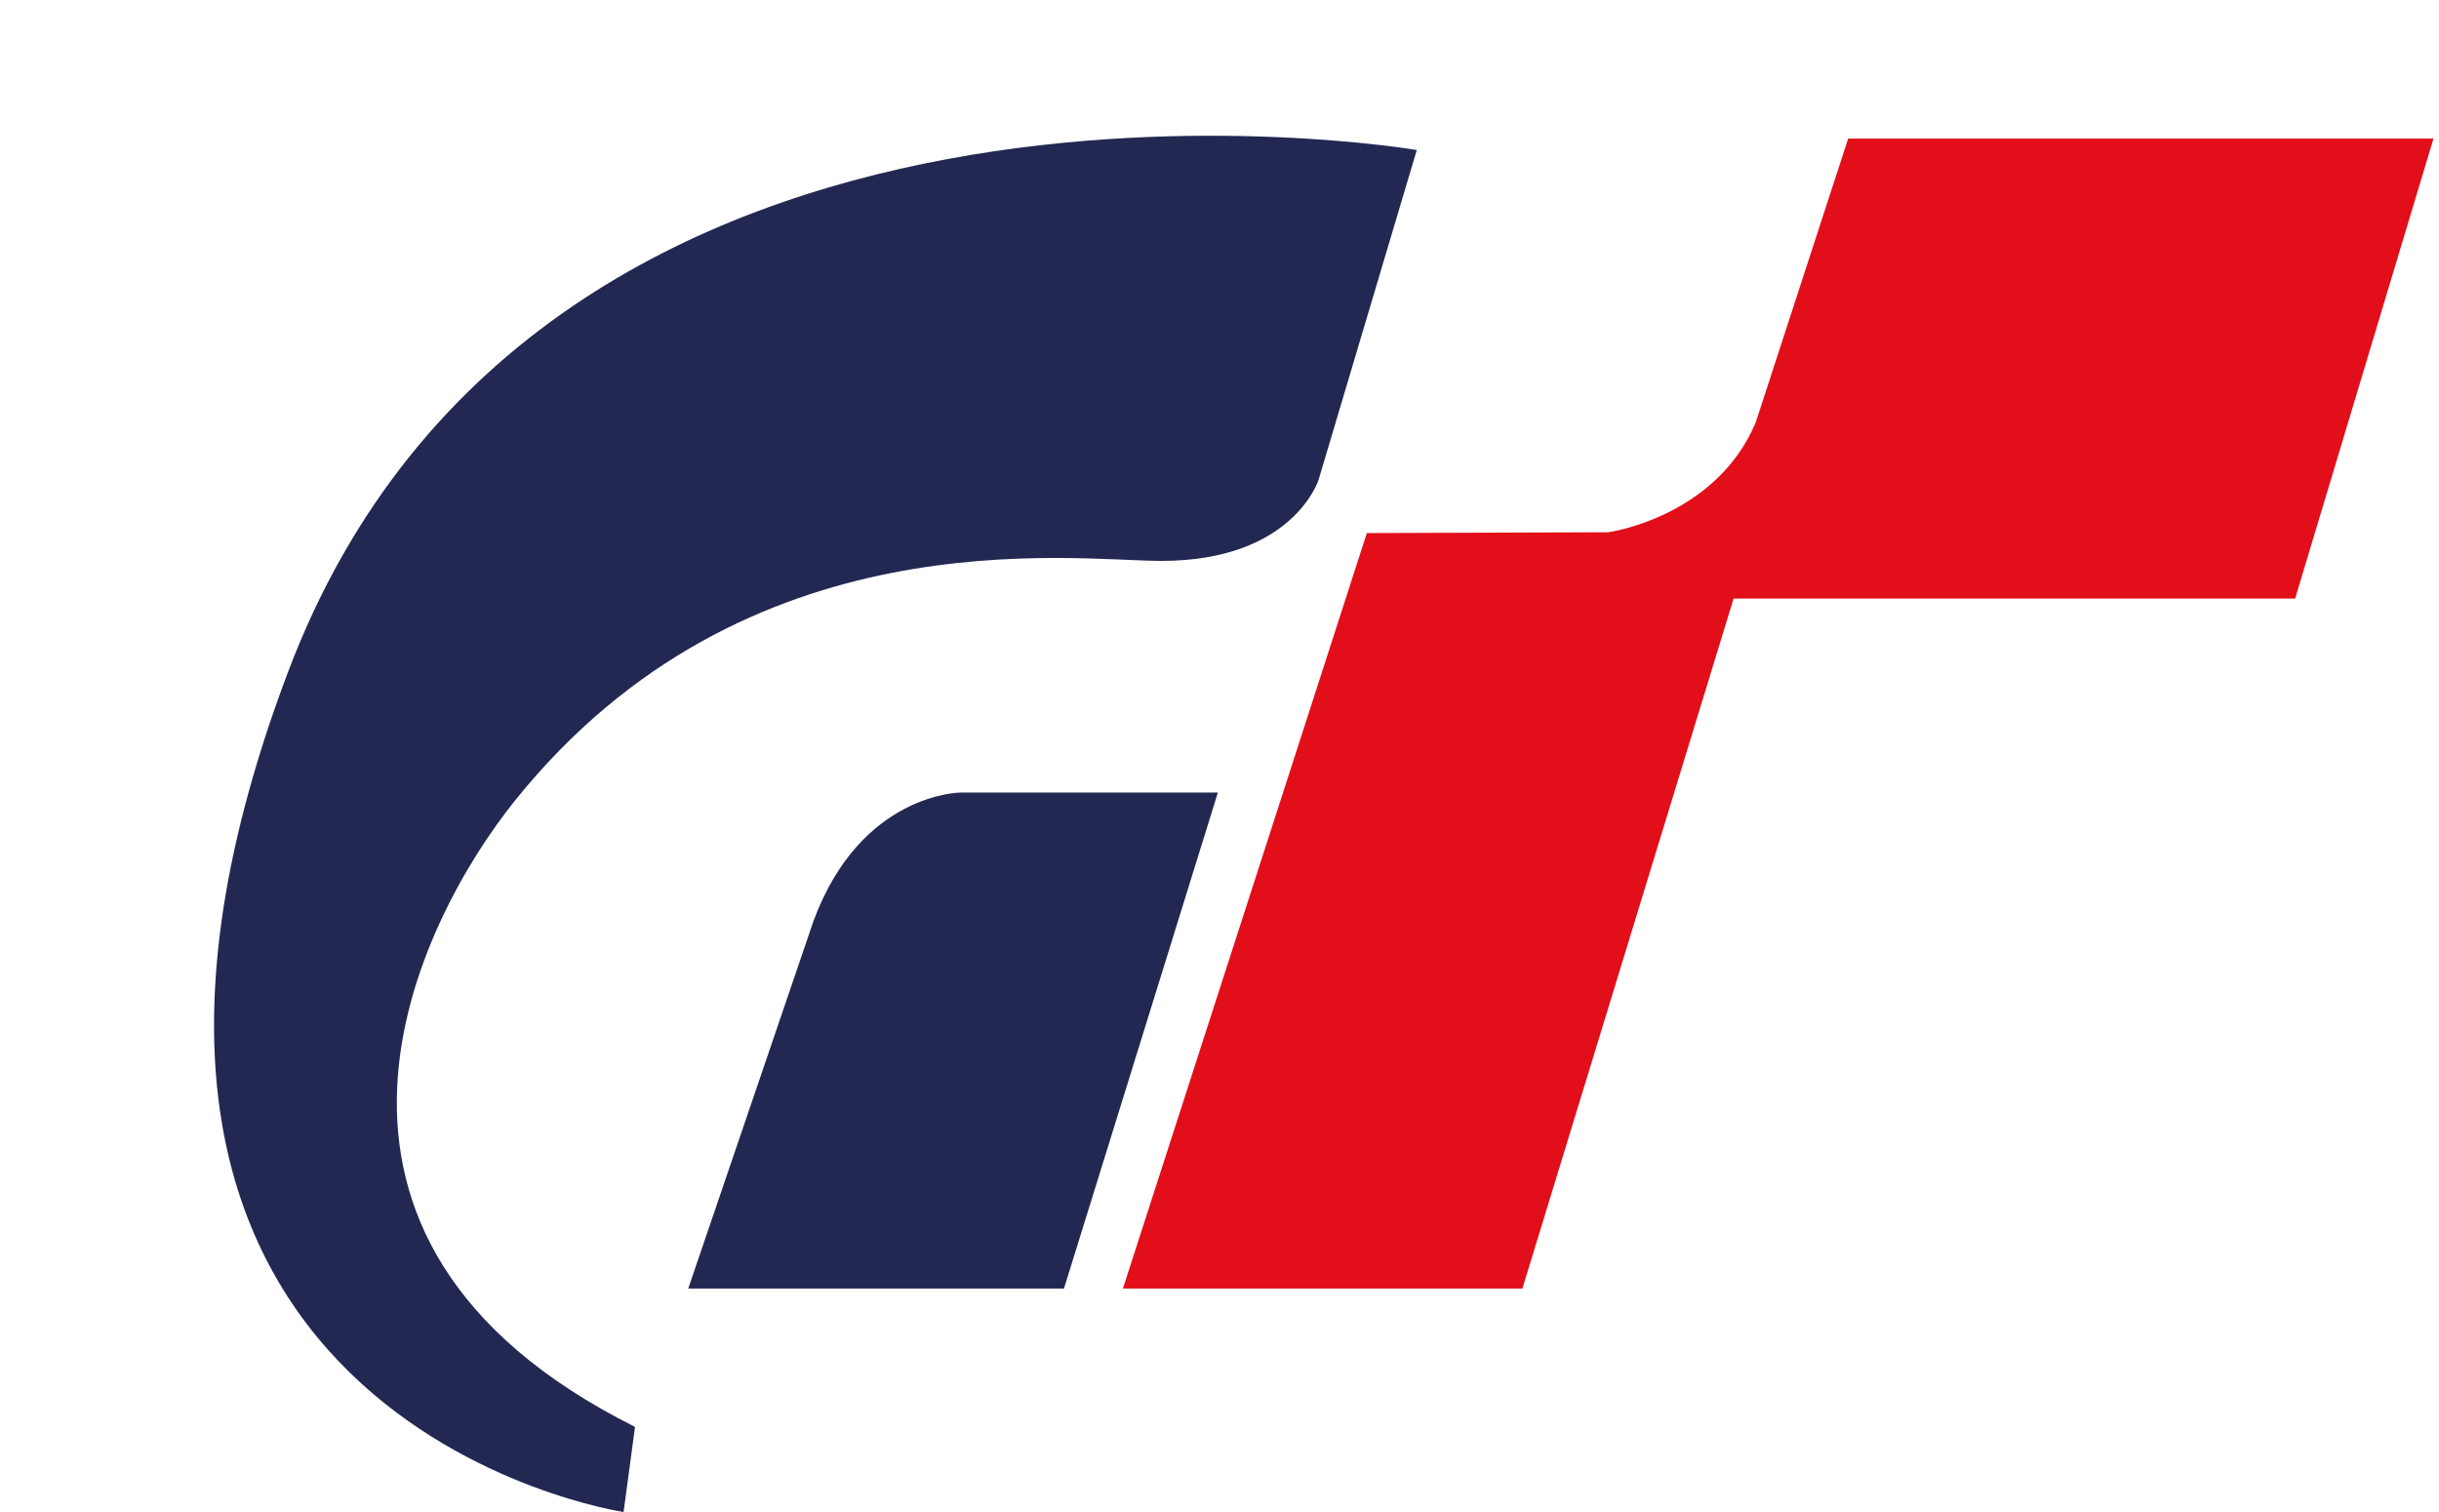
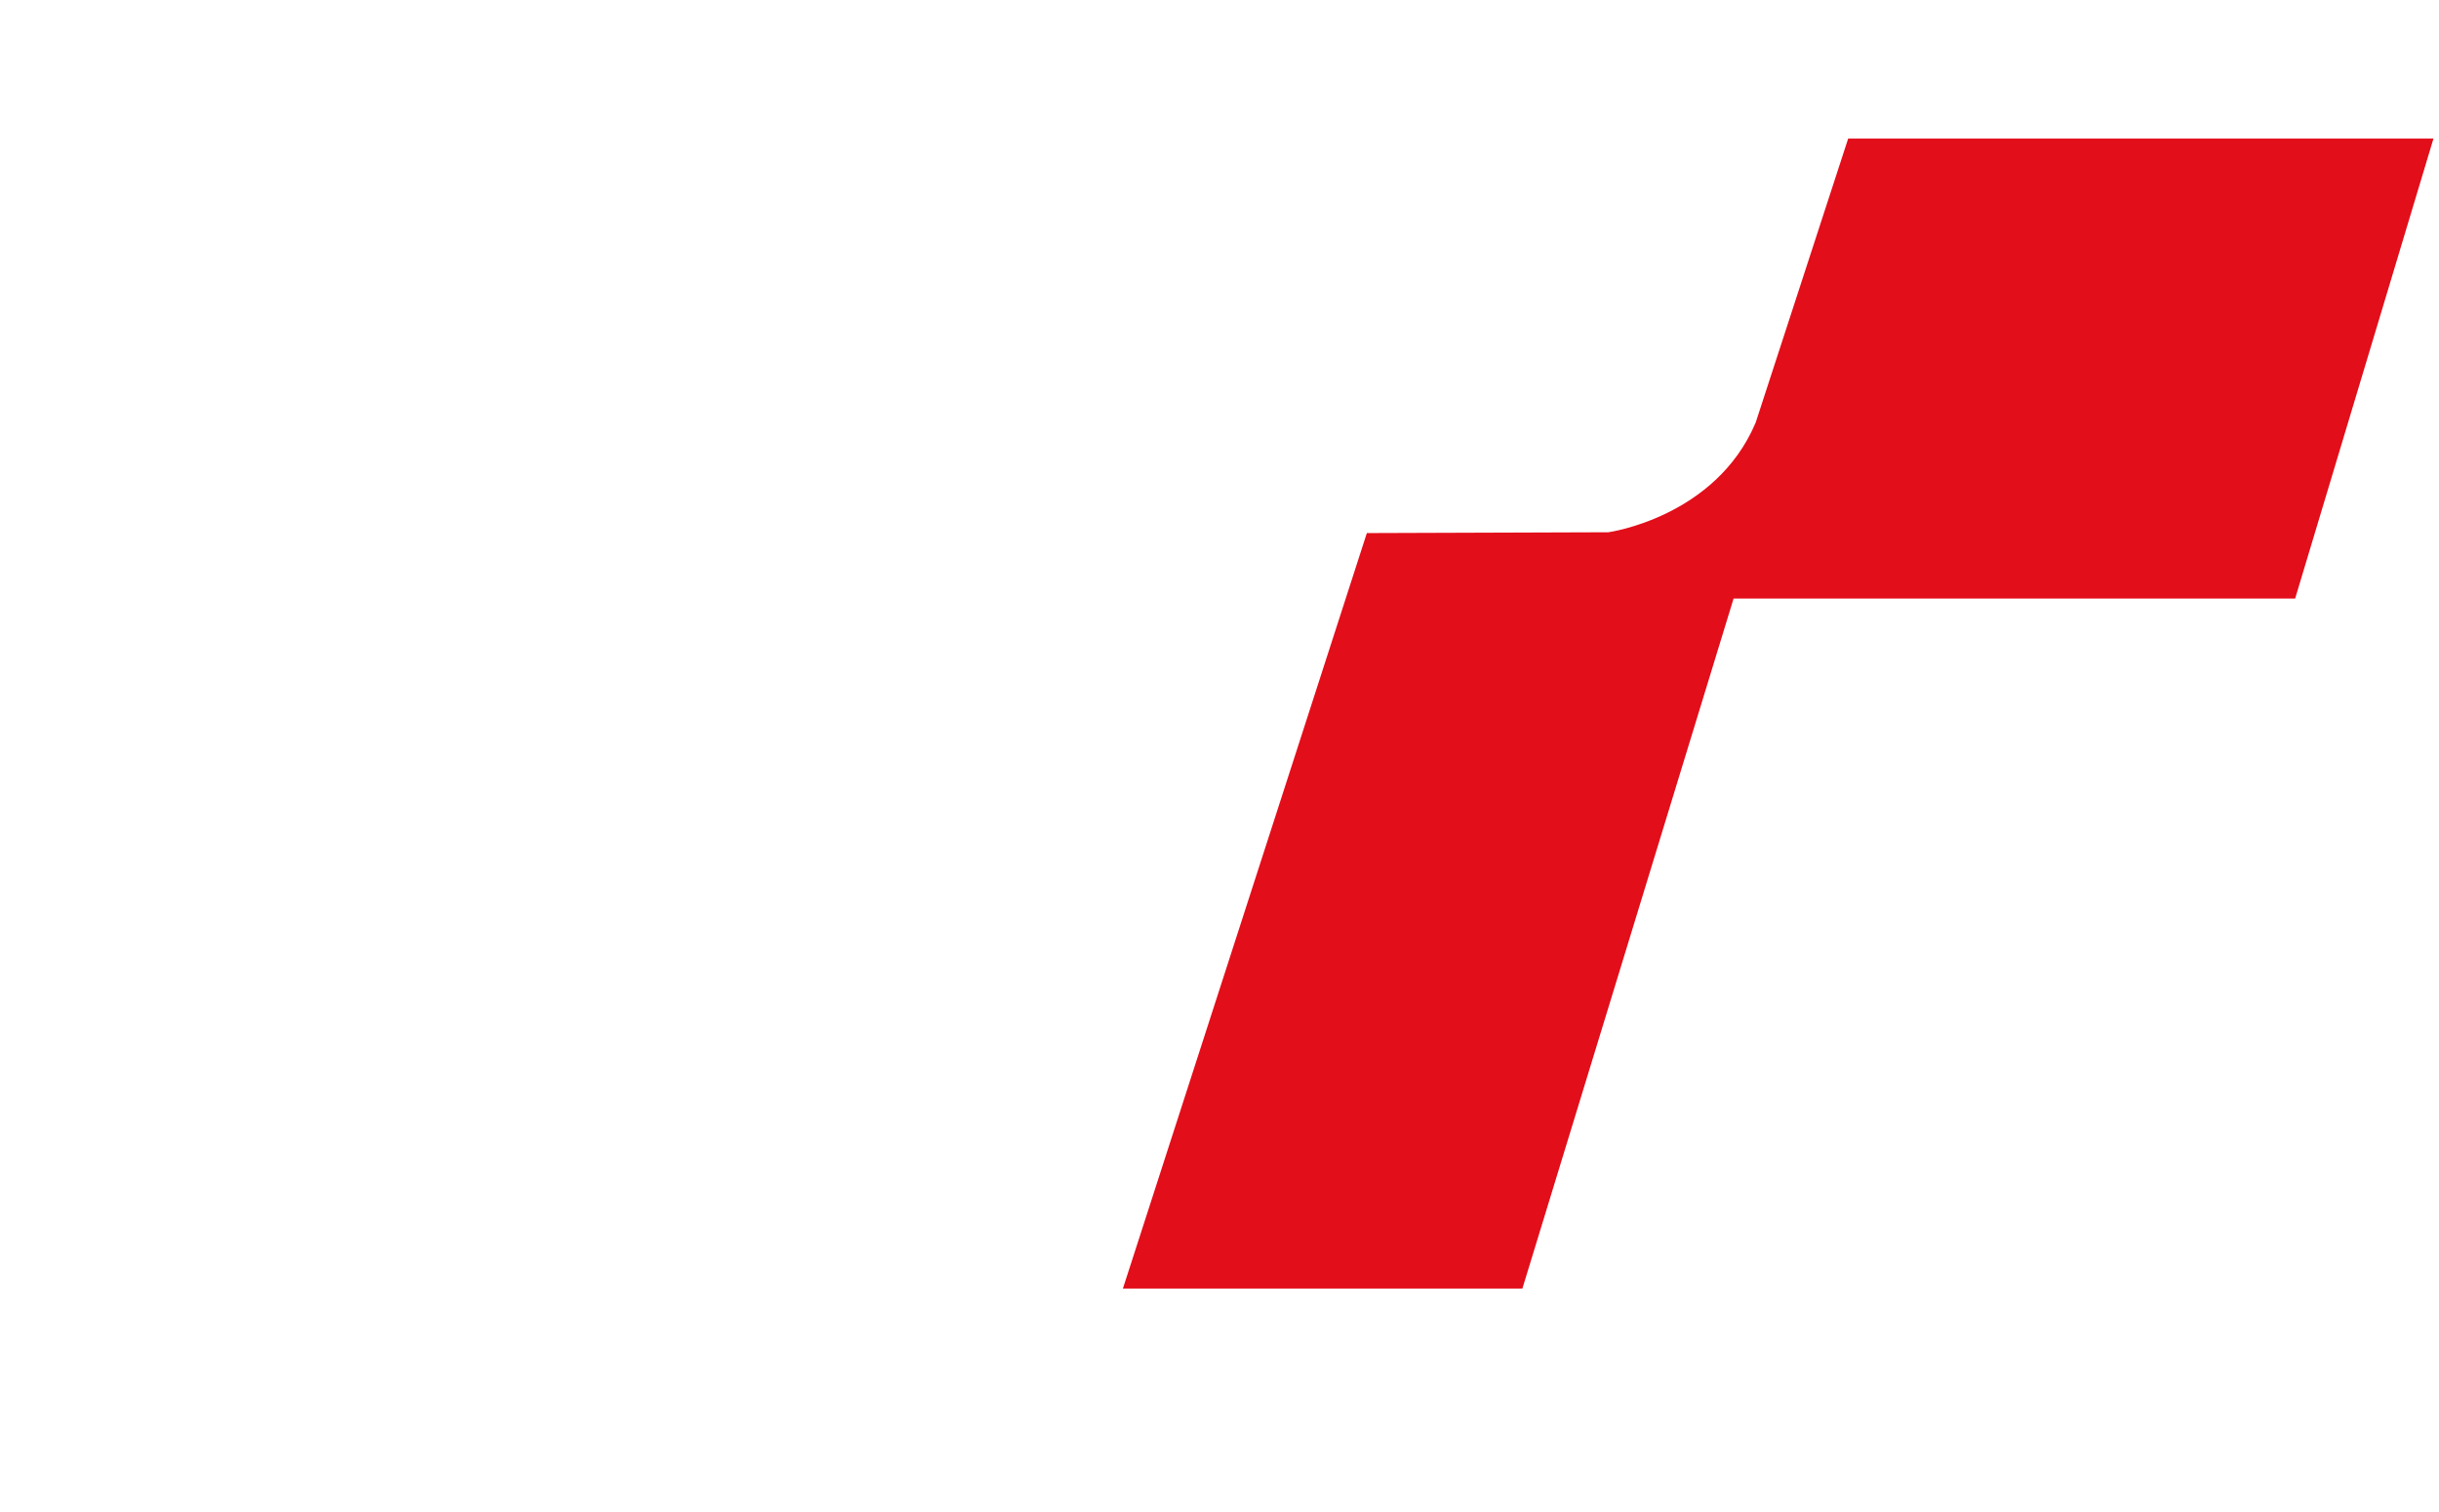
<svg xmlns="http://www.w3.org/2000/svg" height="1550" viewBox="-84.907 -55.279 988.667 615.763" width="2500">
-   <path d="m489.76 5.819-40 134.333s-10.333 33-64 33c-36.546 0-169-19.335-263 97.332-40.11 49.782-104.667 178.666 48.667 255.333l-4.667 34.667s-251.667-37.334-136.667-342c103.335-273.763 459.667-212.665 459.667-212.665z" fill="#222852" />
-   <path d="m193.094 469.482h153l62.667-201.997h-104.667s-40.667 0-60 52.333z" fill="#222852" />
  <path d="m370.094 469.482 99.334-307.666 98.333-.332s43.667-6 59.999-44.669l37.667-115.665h238.333l-56.333 187.333-228.667-.002-85.999 281h-162.667z" fill="#e20e1a" />
</svg>